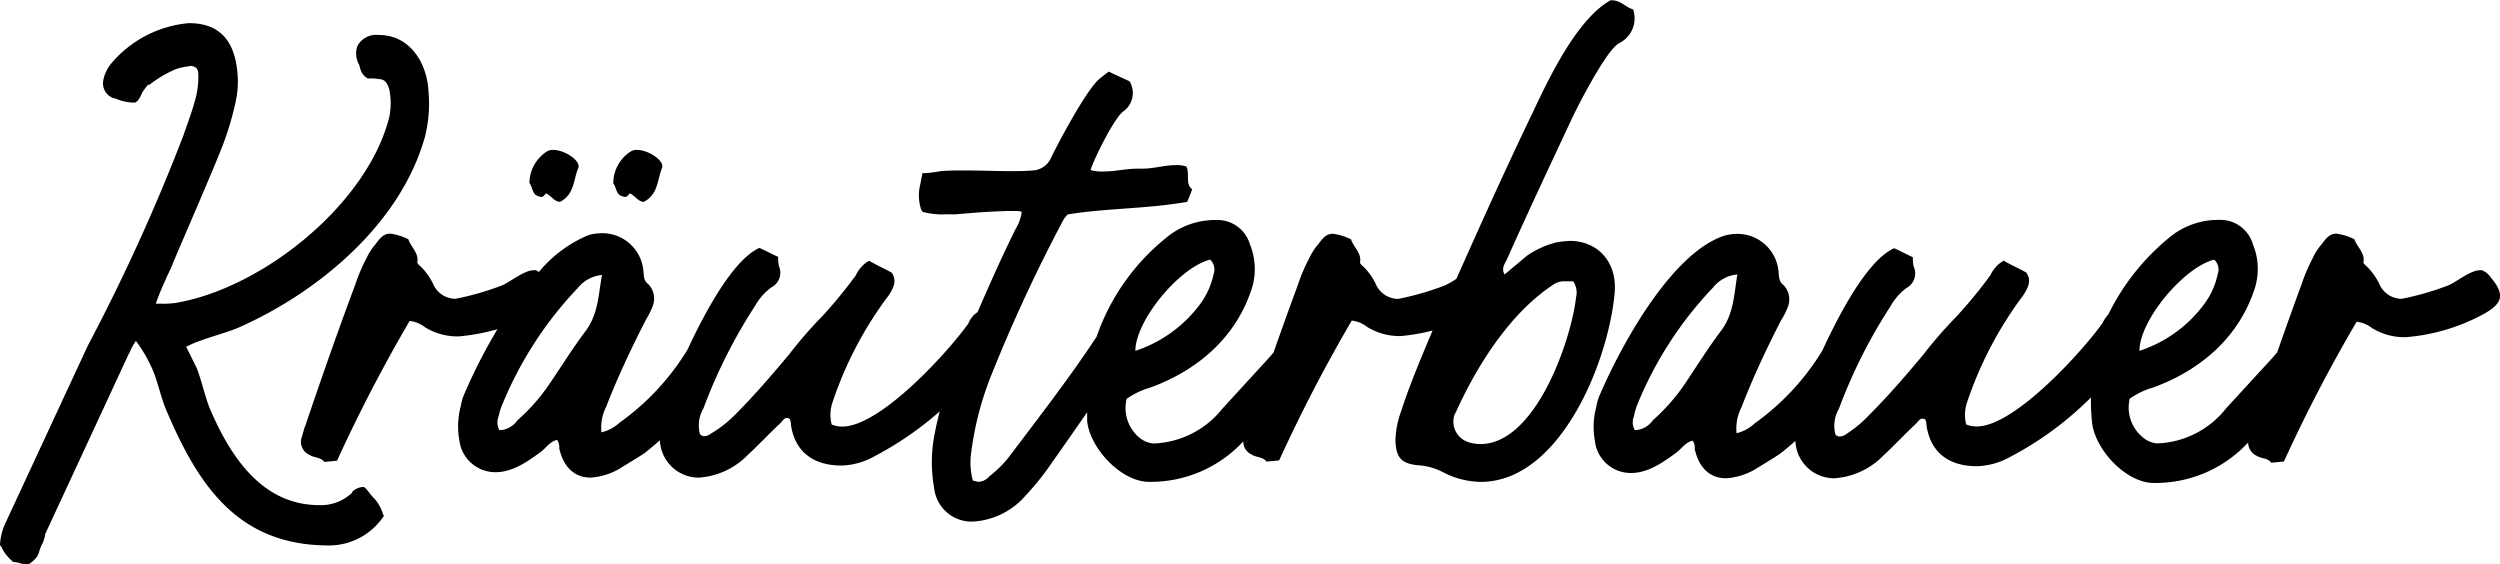
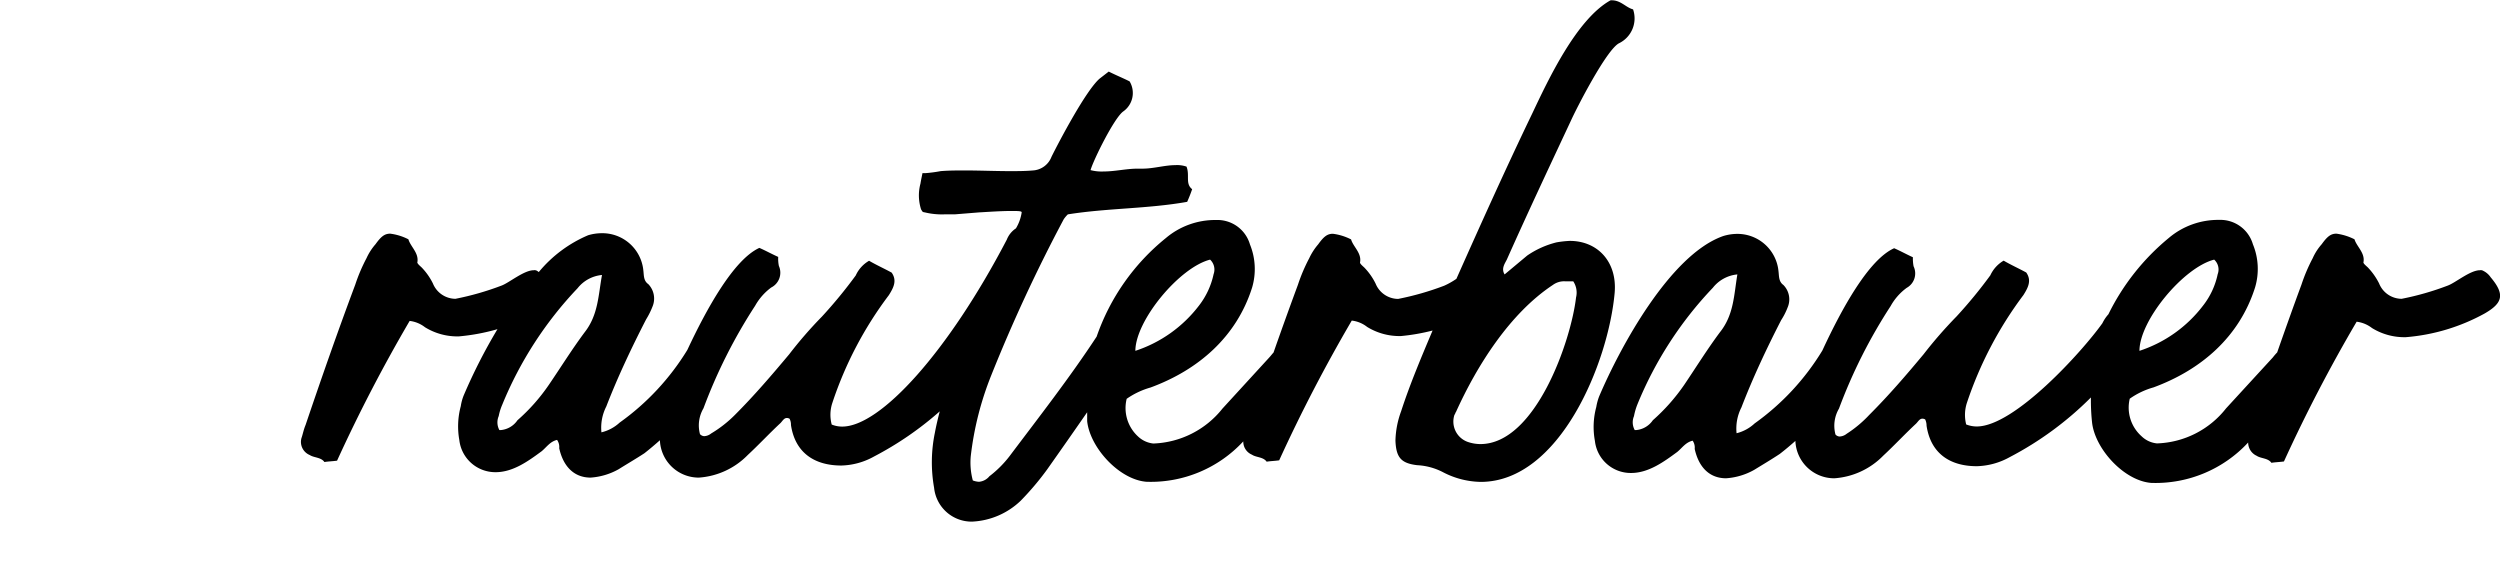
<svg xmlns="http://www.w3.org/2000/svg" viewBox="0 0 221.47 49.98" width="221.47" height="49.98">
  <g id="Layer_2" data-name="Layer 2">
    <g id="Layer_1-2" data-name="Layer 1">
-       <path d="M33,44c-.18-.18-.62-.86-.8-.86a1.47,1.47,0,0,0-1,.43v.07a4,4,0,0,1-2.9,1.11c-5.07,0-7.85-4.27-9.65-8.41-.44-1-.81-2.73-1.24-3.77l-.92-1.86c.3-.12.62-.31,1-.43,1.11-.43,2.35-.75,3.46-1.18,7.12-3.09,14.54-9.22,16.7-17a12.08,12.08,0,0,0,.31-4c-.12-2.47-1.61-5-4.39-5a1.88,1.88,0,0,0-1.92,1,2,2,0,0,0,.12,1.55c.06.06.06.19.13.37a1.36,1.36,0,0,0,.68.93h.24a3.12,3.12,0,0,1,.75.06c.49,0,.74.31.92.93a6.11,6.11,0,0,1,0,2.41C32.6,18,23.32,25.54,15.53,26.84a8.44,8.44,0,0,1-1.42.06H13.8c.25-.71.54-1.41.86-2.1.19-.49.5-1,.68-1.54,1.6-3.77,3-6.93,4.2-9.9a26.35,26.35,0,0,0,1.37-4.51A8.3,8.3,0,0,0,21,6.13c-.31-2.6-1.61-4.08-4.27-4.08A10.15,10.15,0,0,0,9.9,5.57a3.32,3.32,0,0,0-.75,1.54A1.39,1.39,0,0,0,9.84,8.6a.81.81,0,0,0,.37.12A4.22,4.22,0,0,0,12,9.09L12.06,9h.07a2.12,2.12,0,0,0,.43-.74,6.55,6.55,0,0,1,.55-.75l.13,0a10.34,10.34,0,0,1,2.28-1.36,5,5,0,0,1,1-.25c.12,0,.24-.06.37-.06a.8.8,0,0,1,.49.18c.19.18.19.43.19.93a7.41,7.41,0,0,1-.31,2c-.25.93-.62,1.91-1.05,3.15a171.17,171.17,0,0,1-8.42,18.5L.49,46.32A5.29,5.29,0,0,0,0,48.24v.06l.12.13a3.5,3.5,0,0,0,1,1.3v.06h.07a1.28,1.28,0,0,1,.43.06,2.28,2.28,0,0,0,.68.13.68.68,0,0,0,.37-.07l.06-.06a2.44,2.44,0,0,0,.56-.55,2.49,2.49,0,0,0,.25-.69l.06-.12c.06-.19.19-.37.25-.55S4,47.5,4,47.32l7.42-16c.07-.07.07-.07.07-.12a5.32,5.32,0,0,1,.55-1,12.57,12.57,0,0,1,1.36,2.29c.5,1,.87,2.78,1.3,3.77,2.85,6.74,6.37,12.06,14.42,12.06A5.81,5.81,0,0,0,34,45.71v-.06l-.06-.06A3.52,3.52,0,0,0,33,44Z" />
-       <path d="M55.13,17.38a.48.48,0,0,0,.24.06c.25,0,.31-.24.44-.31.49.25.74.75,1.23.75,1.3-.68,1.18-2,1.61-3,.25-.62-1.18-1.6-2.23-1.6a1,1,0,0,0-.61.18h0a3.34,3.34,0,0,0-1.48,2.78C54.63,16.64,54.57,17.25,55.13,17.38Z" />
-       <path d="M47.7,17.38a.44.44,0,0,0,.25.06c.25,0,.31-.24.43-.31.5.25.74.75,1.24.75,1.3-.68,1.17-2,1.61-3,.25-.62-1.18-1.6-2.23-1.6a1,1,0,0,0-.62.18h0A3.37,3.37,0,0,0,46.9,16.2C47.21,16.64,47.15,17.25,47.7,17.38Z" />
-       <path d="M139.06,21.34a9.3,9.3,0,0,0-1.17.13,8,8,0,0,0-2.6,1.17l-2,1.67c-.31-.5,0-.93.19-1.3,1.85-4.15,3.77-8.23,5.68-12.31.5-1.11,3.16-6.31,4.27-6.87a2.45,2.45,0,0,0,1.24-3c-.68-.18-1.11-.86-2-.8-3,1.67-5.5,7-6.92,10-2.33,4.84-4.54,9.75-6.73,14.67a6.73,6.73,0,0,1-1.08.61,25,25,0,0,1-4.08,1.17,2.17,2.17,0,0,1-2-1.36,5.58,5.58,0,0,0-1-1.42c-.19-.18-.43-.37-.37-.49.13-.81-.62-1.36-.8-2a4.86,4.86,0,0,0-1.61-.5c-.5,0-.81.25-1.3.93a5.37,5.37,0,0,0-.8,1.24,15.17,15.17,0,0,0-1,2.35c-.74,2-1.46,4-2.16,6-.13.14-.25.3-.38.44l-4.14,4.52a8.18,8.18,0,0,1-6.13,3.1,2.32,2.32,0,0,1-1.36-.63,3.41,3.41,0,0,1-1-3.33,7,7,0,0,1,2.11-1c4.21-1.55,7.61-4.46,9-8.85a5.79,5.79,0,0,0-.19-3.83,3,3,0,0,0-3-2.16,6.76,6.76,0,0,0-4.45,1.6,19.34,19.34,0,0,0-6.13,8.73C94.77,33.45,92,37,89.45,40.39a9.59,9.59,0,0,1-1.8,1.8,1.34,1.34,0,0,1-.92.49,1.69,1.69,0,0,1-.55-.12A6.11,6.11,0,0,1,86,40.39a27.71,27.71,0,0,1,1.8-7.11,140.25,140.25,0,0,1,6.43-13.85,2.61,2.61,0,0,1,.37-.44c3.52-.56,7.11-.49,10.57-1.11.19-.43.31-.74.44-1.12-.63-.49-.19-1.23-.5-2a2.55,2.55,0,0,0-1-.13c-.92,0-1.91.31-2.9.31h-.43c-1,0-2,.25-3,.25a3.85,3.85,0,0,1-1.17-.12c.24-.87,2.1-4.64,2.9-5.2a2,2,0,0,0,.56-2.66c-.62-.31-1.24-.56-1.85-.87l-.8.62c-1.18,1-3.53,5.44-4.27,6.93A1.88,1.88,0,0,1,91.5,15.1c-.68.06-1.36.06-2,.06-1.36,0-2.67-.06-4-.06-.75,0-1.43,0-2.17.06a12.34,12.34,0,0,1-1.36.18h-.25c-.06.31-.12.56-.18.93a4.06,4.06,0,0,0,.06,2.29c.06.06.06.13.12.18s.13.07.19.07a6.33,6.33,0,0,0,1.73.18h.93l2.23-.18c.18,0,1.73-.12,2.78-.12.56,0,.93,0,.93.12A3.81,3.81,0,0,1,90,20.23c-1.12,2.24-2.31,4.9-3.4,7.42a2.14,2.14,0,0,0-.81,1C84,31.17,78,37.79,74.61,37.79a2.44,2.44,0,0,1-.93-.18,3.34,3.34,0,0,1,.06-1.93,33.06,33.06,0,0,1,5-9.53c.43-.68.74-1.3.25-2-.68-.37-1.37-.68-2-1.05a2.86,2.86,0,0,0-1.18,1.3,41.5,41.5,0,0,1-3,3.65,36.91,36.91,0,0,0-2.9,3.34c-1.55,1.85-3.09,3.65-4.82,5.38A10.62,10.62,0,0,1,63,38.4a1.06,1.06,0,0,1-.62.24.55.55,0,0,1-.37-.18,3,3,0,0,1,.31-2.29,46.11,46.11,0,0,1,4.58-9.09,5.1,5.1,0,0,1,1.42-1.61A1.47,1.47,0,0,0,69,23.56a3.12,3.12,0,0,1-.06-.8c-.56-.25-1.12-.56-1.67-.8C65,23,62.61,27.33,60.89,31a22,22,0,0,1-6,6.44,3.61,3.61,0,0,1-1.61.86,4.13,4.13,0,0,1,.43-2.29c1-2.59,2.23-5.19,3.53-7.72a6.89,6.89,0,0,0,.56-1.12,1.84,1.84,0,0,0-.37-2c-.44-.31-.38-.8-.44-1.24a3.65,3.65,0,0,0-3.71-3.27,4.27,4.27,0,0,0-1.18.18,11.49,11.49,0,0,0-4.37,3.26l-.14-.1a.44.44,0,0,0-.31-.06c-.87,0-2.17,1.11-2.85,1.36a25,25,0,0,1-4.08,1.17,2.17,2.17,0,0,1-2-1.36,5.58,5.58,0,0,0-1-1.42c-.19-.18-.43-.37-.37-.49.12-.81-.62-1.36-.8-2a4.86,4.86,0,0,0-1.61-.5c-.5,0-.81.25-1.3.93a5.06,5.06,0,0,0-.8,1.24,15.17,15.17,0,0,0-1,2.35c-1.55,4.14-3,8.29-4.4,12.43-.18.43-.24.81-.37,1.18a1.26,1.26,0,0,0,.74,1.48c.38.25,1,.19,1.3.62.37-.06.68-.06,1.12-.12a138.25,138.25,0,0,1,6.43-12.38,2.73,2.73,0,0,1,1.36.56,5.45,5.45,0,0,0,3,.81,17.94,17.94,0,0,0,3.42-.64,48,48,0,0,0-3,5.89,4.26,4.26,0,0,0-.25.93,6.88,6.88,0,0,0-.13,3,3.21,3.21,0,0,0,3.22,2.85c1.55,0,2.91-1,4.08-1.86.44-.37.75-.86,1.36-1a1.09,1.09,0,0,1,.19.74c.37,1.67,1.36,2.6,2.78,2.6a5.86,5.86,0,0,0,2.48-.74c.8-.5,1.54-.93,2.29-1.42.47-.37.92-.75,1.37-1.15a3.44,3.44,0,0,0,3.45,3.31,6.69,6.69,0,0,0,4.33-2c1-.93,1.92-1.92,2.91-2.84.18-.19.31-.44.55-.44a.43.43,0,0,1,.25.07,1.16,1.16,0,0,1,.12.55c.37,2.48,2.11,3.59,4.46,3.59a6.24,6.24,0,0,0,2.9-.8,29.14,29.14,0,0,0,5.82-4c-.16.62-.31,1.25-.43,1.89a12.92,12.92,0,0,0-.07,4.88,3.34,3.34,0,0,0,3.35,3,6.66,6.66,0,0,0,4.32-1.85,24.86,24.86,0,0,0,2.35-2.78q1.78-2.52,3.54-5.06c0,.26,0,.52,0,.79.25,2.35,2.85,5.19,5.26,5.37a11.17,11.17,0,0,0,8.57-3.58,1.25,1.25,0,0,0,.77,1.18c.36.25,1,.19,1.3.62.37-.06.68-.06,1.11-.12a138.25,138.25,0,0,1,6.43-12.38,2.69,2.69,0,0,1,1.36.56,5.45,5.45,0,0,0,3,.81,17.64,17.64,0,0,0,2.8-.49c-1,2.37-2,4.73-2.79,7.16a8,8,0,0,0-.5,2.6c.06,1.49.5,2,1.92,2.17a5.55,5.55,0,0,1,2.29.62,7.46,7.46,0,0,0,3.34.86c7,0,11.32-10.57,11.87-16.76C143.27,23.2,141.54,21.34,139.06,21.34Zm-87.27,8.1c-1.11,1.49-2.11,3.1-3.16,4.64a16.71,16.71,0,0,1-2.79,3.15,2,2,0,0,1-1.48.87h-.12a1.42,1.42,0,0,1-.06-1.24,4.86,4.86,0,0,1,.31-1,33.17,33.17,0,0,1,6.68-10.33,3.12,3.12,0,0,1,2.16-1.17h0C53,26.16,53,27.9,51.79,29.44ZM107.2,23h0a1.2,1.2,0,0,1,.31,1.29,6.88,6.88,0,0,1-1.3,2.79,11.67,11.67,0,0,1-5.63,4C100.59,28.39,104.48,23.69,107.2,23Zm32.42,3.34c-.44,3.84-3.59,13-8.48,13a3.5,3.5,0,0,1-1.11-.19,1.91,1.91,0,0,1-1.18-2.41c.07-.06.07-.18.13-.24,1.85-4.09,4.76-8.73,8.59-11.26a1.67,1.67,0,0,1,1.05-.32h.75A1.81,1.81,0,0,1,139.62,26.35Z" />
+       <path d="M139.06,21.34a9.3,9.3,0,0,0-1.17.13,8,8,0,0,0-2.6,1.17l-2,1.67c-.31-.5,0-.93.19-1.3,1.85-4.15,3.77-8.23,5.68-12.31.5-1.11,3.16-6.31,4.27-6.87a2.45,2.45,0,0,0,1.24-3c-.68-.18-1.11-.86-2-.8-3,1.67-5.5,7-6.92,10-2.33,4.84-4.54,9.75-6.73,14.67a6.73,6.73,0,0,1-1.08.61,25,25,0,0,1-4.08,1.17,2.17,2.17,0,0,1-2-1.36,5.58,5.58,0,0,0-1-1.42c-.19-.18-.43-.37-.37-.49.13-.81-.62-1.36-.8-2a4.86,4.86,0,0,0-1.61-.5c-.5,0-.81.25-1.3.93a5.37,5.37,0,0,0-.8,1.24,15.17,15.17,0,0,0-1,2.35c-.74,2-1.46,4-2.16,6-.13.14-.25.3-.38.44l-4.14,4.52a8.18,8.18,0,0,1-6.13,3.1,2.32,2.32,0,0,1-1.36-.63,3.41,3.41,0,0,1-1-3.33,7,7,0,0,1,2.11-1c4.21-1.55,7.61-4.46,9-8.85a5.79,5.79,0,0,0-.19-3.83,3,3,0,0,0-3-2.16,6.76,6.76,0,0,0-4.45,1.6,19.34,19.34,0,0,0-6.13,8.73C94.77,33.45,92,37,89.45,40.39a9.59,9.59,0,0,1-1.8,1.8,1.34,1.34,0,0,1-.92.49,1.69,1.69,0,0,1-.55-.12A6.11,6.11,0,0,1,86,40.39a27.71,27.71,0,0,1,1.8-7.11,140.25,140.25,0,0,1,6.43-13.85,2.61,2.61,0,0,1,.37-.44c3.52-.56,7.11-.49,10.57-1.11.19-.43.31-.74.44-1.12-.63-.49-.19-1.23-.5-2a2.55,2.55,0,0,0-1-.13c-.92,0-1.91.31-2.9.31h-.43c-1,0-2,.25-3,.25a3.85,3.85,0,0,1-1.17-.12c.24-.87,2.1-4.64,2.9-5.2a2,2,0,0,0,.56-2.66c-.62-.31-1.24-.56-1.85-.87l-.8.62c-1.18,1-3.53,5.44-4.27,6.93A1.88,1.88,0,0,1,91.5,15.1c-.68.06-1.36.06-2,.06-1.36,0-2.67-.06-4-.06-.75,0-1.43,0-2.17.06a12.34,12.34,0,0,1-1.36.18h-.25c-.06.31-.12.56-.18.93a4.06,4.06,0,0,0,.06,2.29c.06.06.06.13.12.18s.13.07.19.07a6.33,6.33,0,0,0,1.73.18h.93l2.23-.18c.18,0,1.73-.12,2.78-.12.56,0,.93,0,.93.12A3.81,3.81,0,0,1,90,20.23a2.14,2.14,0,0,0-.81,1C84,31.17,78,37.79,74.61,37.79a2.44,2.44,0,0,1-.93-.18,3.34,3.34,0,0,1,.06-1.93,33.06,33.06,0,0,1,5-9.53c.43-.68.74-1.3.25-2-.68-.37-1.37-.68-2-1.05a2.86,2.86,0,0,0-1.18,1.3,41.5,41.5,0,0,1-3,3.65,36.91,36.91,0,0,0-2.9,3.34c-1.55,1.85-3.09,3.65-4.82,5.38A10.62,10.62,0,0,1,63,38.4a1.06,1.06,0,0,1-.62.24.55.55,0,0,1-.37-.18,3,3,0,0,1,.31-2.29,46.11,46.11,0,0,1,4.58-9.09,5.1,5.1,0,0,1,1.42-1.61A1.47,1.47,0,0,0,69,23.56a3.12,3.12,0,0,1-.06-.8c-.56-.25-1.12-.56-1.67-.8C65,23,62.61,27.33,60.89,31a22,22,0,0,1-6,6.44,3.61,3.61,0,0,1-1.61.86,4.13,4.13,0,0,1,.43-2.29c1-2.59,2.23-5.19,3.53-7.72a6.89,6.89,0,0,0,.56-1.12,1.84,1.84,0,0,0-.37-2c-.44-.31-.38-.8-.44-1.24a3.65,3.65,0,0,0-3.71-3.27,4.27,4.27,0,0,0-1.18.18,11.49,11.49,0,0,0-4.37,3.26l-.14-.1a.44.44,0,0,0-.31-.06c-.87,0-2.17,1.11-2.85,1.36a25,25,0,0,1-4.08,1.17,2.17,2.17,0,0,1-2-1.36,5.58,5.58,0,0,0-1-1.42c-.19-.18-.43-.37-.37-.49.12-.81-.62-1.36-.8-2a4.86,4.86,0,0,0-1.61-.5c-.5,0-.81.25-1.3.93a5.06,5.06,0,0,0-.8,1.24,15.17,15.17,0,0,0-1,2.35c-1.55,4.14-3,8.29-4.4,12.43-.18.43-.24.81-.37,1.18a1.26,1.26,0,0,0,.74,1.48c.38.25,1,.19,1.3.62.37-.06.68-.06,1.12-.12a138.25,138.25,0,0,1,6.43-12.38,2.73,2.73,0,0,1,1.36.56,5.45,5.45,0,0,0,3,.81,17.94,17.94,0,0,0,3.42-.64,48,48,0,0,0-3,5.89,4.26,4.26,0,0,0-.25.93,6.88,6.88,0,0,0-.13,3,3.21,3.21,0,0,0,3.22,2.85c1.55,0,2.91-1,4.08-1.86.44-.37.75-.86,1.36-1a1.09,1.09,0,0,1,.19.74c.37,1.67,1.36,2.6,2.78,2.6a5.86,5.86,0,0,0,2.48-.74c.8-.5,1.54-.93,2.29-1.42.47-.37.92-.75,1.37-1.15a3.44,3.44,0,0,0,3.45,3.31,6.69,6.69,0,0,0,4.33-2c1-.93,1.92-1.92,2.91-2.84.18-.19.31-.44.55-.44a.43.43,0,0,1,.25.07,1.16,1.16,0,0,1,.12.55c.37,2.48,2.11,3.59,4.46,3.59a6.24,6.24,0,0,0,2.9-.8,29.14,29.14,0,0,0,5.82-4c-.16.62-.31,1.25-.43,1.89a12.92,12.92,0,0,0-.07,4.88,3.34,3.34,0,0,0,3.35,3,6.66,6.66,0,0,0,4.32-1.85,24.86,24.86,0,0,0,2.35-2.78q1.78-2.52,3.54-5.06c0,.26,0,.52,0,.79.25,2.35,2.85,5.19,5.26,5.37a11.17,11.17,0,0,0,8.57-3.58,1.25,1.25,0,0,0,.77,1.18c.36.25,1,.19,1.3.62.37-.06.68-.06,1.11-.12a138.25,138.25,0,0,1,6.43-12.38,2.69,2.69,0,0,1,1.36.56,5.45,5.45,0,0,0,3,.81,17.64,17.64,0,0,0,2.8-.49c-1,2.37-2,4.73-2.79,7.16a8,8,0,0,0-.5,2.6c.06,1.49.5,2,1.92,2.17a5.55,5.55,0,0,1,2.29.62,7.46,7.46,0,0,0,3.34.86c7,0,11.32-10.57,11.87-16.76C143.27,23.2,141.54,21.34,139.06,21.34Zm-87.27,8.1c-1.11,1.49-2.11,3.1-3.16,4.64a16.71,16.71,0,0,1-2.79,3.15,2,2,0,0,1-1.48.87h-.12a1.42,1.42,0,0,1-.06-1.24,4.86,4.86,0,0,1,.31-1,33.17,33.17,0,0,1,6.68-10.33,3.12,3.12,0,0,1,2.16-1.17h0C53,26.16,53,27.9,51.79,29.44ZM107.2,23h0a1.2,1.2,0,0,1,.31,1.29,6.88,6.88,0,0,1-1.3,2.79,11.67,11.67,0,0,1-5.63,4C100.59,28.39,104.48,23.69,107.2,23Zm32.42,3.34c-.44,3.84-3.59,13-8.48,13a3.5,3.5,0,0,1-1.11-.19,1.91,1.91,0,0,1-1.18-2.41c.07-.06.07-.18.13-.24,1.85-4.09,4.76-8.73,8.59-11.26a1.67,1.67,0,0,1,1.05-.32h.75A1.81,1.81,0,0,1,139.62,26.35Z" />
      <path d="M220.64,24.56A1.67,1.67,0,0,0,220,24a.42.42,0,0,0-.31-.06c-.87,0-2.16,1.11-2.85,1.36a24.74,24.74,0,0,1-4.08,1.17,2.16,2.16,0,0,1-2-1.36,5.84,5.84,0,0,0-1-1.42c-.19-.18-.44-.37-.38-.49.13-.81-.61-1.36-.8-2a5,5,0,0,0-1.6-.5c-.5,0-.81.25-1.3.93a4.78,4.78,0,0,0-.8,1.24,15.22,15.22,0,0,0-1,2.35c-.74,2-1.45,4-2.15,6a5.2,5.2,0,0,0-.38.44l-4.15,4.52a8.11,8.11,0,0,1-6.12,3.1,2.27,2.27,0,0,1-1.36-.63,3.39,3.39,0,0,1-1.05-3.33,6.86,6.86,0,0,1,2.1-1c4.21-1.55,7.61-4.46,9-8.85a5.73,5.73,0,0,0-.19-3.83,3,3,0,0,0-3-2.16,6.76,6.76,0,0,0-4.45,1.6,20.39,20.39,0,0,0-5.35,6.76,3.31,3.31,0,0,0-.53.79c-1.8,2.53-7.8,9.15-11.13,9.15a2.53,2.53,0,0,1-.94-.18,3.43,3.43,0,0,1,.07-1.93,33.56,33.56,0,0,1,5-9.53c.43-.68.74-1.3.25-2-.68-.37-1.37-.68-2-1.05a2.91,2.91,0,0,0-1.18,1.3,41.5,41.5,0,0,1-3,3.65,38.67,38.67,0,0,0-2.91,3.34c-1.54,1.85-3.09,3.65-4.82,5.38a10.56,10.56,0,0,1-2,1.67,1.08,1.08,0,0,1-.62.24.51.51,0,0,1-.37-.18,3,3,0,0,1,.31-2.29,46.11,46.11,0,0,1,4.58-9.09,5,5,0,0,1,1.42-1.61,1.46,1.46,0,0,0,.61-1.91,3.64,3.64,0,0,1-.06-.8c-.55-.25-1.11-.56-1.66-.8-2.25,1-4.64,5.35-6.36,9.06a21.87,21.87,0,0,1-6,6.46,3.64,3.64,0,0,1-1.6.87,4.11,4.11,0,0,1,.43-2.29c1-2.6,2.22-5.2,3.52-7.73a5.9,5.9,0,0,0,.57-1.12,1.81,1.81,0,0,0-.38-2c-.43-.31-.37-.81-.43-1.24a3.65,3.65,0,0,0-3.71-3.28,4.28,4.28,0,0,0-1.18.19c-4.75,1.66-9.21,10-11,14.22a4.91,4.91,0,0,0-.25.93,6.77,6.77,0,0,0-.12,3,3.19,3.19,0,0,0,3.21,2.84c1.55,0,2.91-1,4.08-1.86.44-.36.75-.86,1.37-1a1.1,1.1,0,0,1,.18.73c.37,1.68,1.36,2.6,2.78,2.6a5.86,5.86,0,0,0,2.48-.74c.8-.49,1.54-.93,2.28-1.42.48-.37.94-.76,1.38-1.15a3.44,3.44,0,0,0,3.46,3.31,6.69,6.69,0,0,0,4.32-2c1-.93,1.92-1.92,2.91-2.84.19-.19.31-.44.56-.44a.45.45,0,0,1,.25.07,1.3,1.3,0,0,1,.12.55c.37,2.48,2.1,3.59,4.45,3.59a6.32,6.32,0,0,0,2.91-.8,29.35,29.35,0,0,0,7.2-5.29,18.27,18.27,0,0,0,.1,2.2c.25,2.35,2.84,5.19,5.25,5.37a11.19,11.19,0,0,0,8.58-3.58,1.29,1.29,0,0,0,.76,1.18c.37.25,1,.19,1.3.62.37-.06.68-.06,1.11-.12a135.78,135.78,0,0,1,6.44-12.38,2.77,2.77,0,0,1,1.36.56,5.45,5.45,0,0,0,3,.81,17.33,17.33,0,0,0,7-2.11C221.69,26.85,221.94,26.1,220.64,24.56Zm-68.28,4.88c-1.11,1.49-2.11,3.1-3.15,4.64a17.07,17.07,0,0,1-2.79,3.15,2,2,0,0,1-1.48.87h-.12a1.4,1.4,0,0,1-.07-1.23,5.6,5.6,0,0,1,.31-1.06,33.13,33.13,0,0,1,6.68-10.32,3.14,3.14,0,0,1,2.17-1.18h0C153.6,26.16,153.6,27.89,152.36,29.44ZM196.15,23h0a1.18,1.18,0,0,1,.31,1.29,6.75,6.75,0,0,1-1.3,2.79,11.62,11.62,0,0,1-5.63,4C189.53,28.39,193.43,23.69,196.15,23Z" />
    </g>
  </g>
</svg>